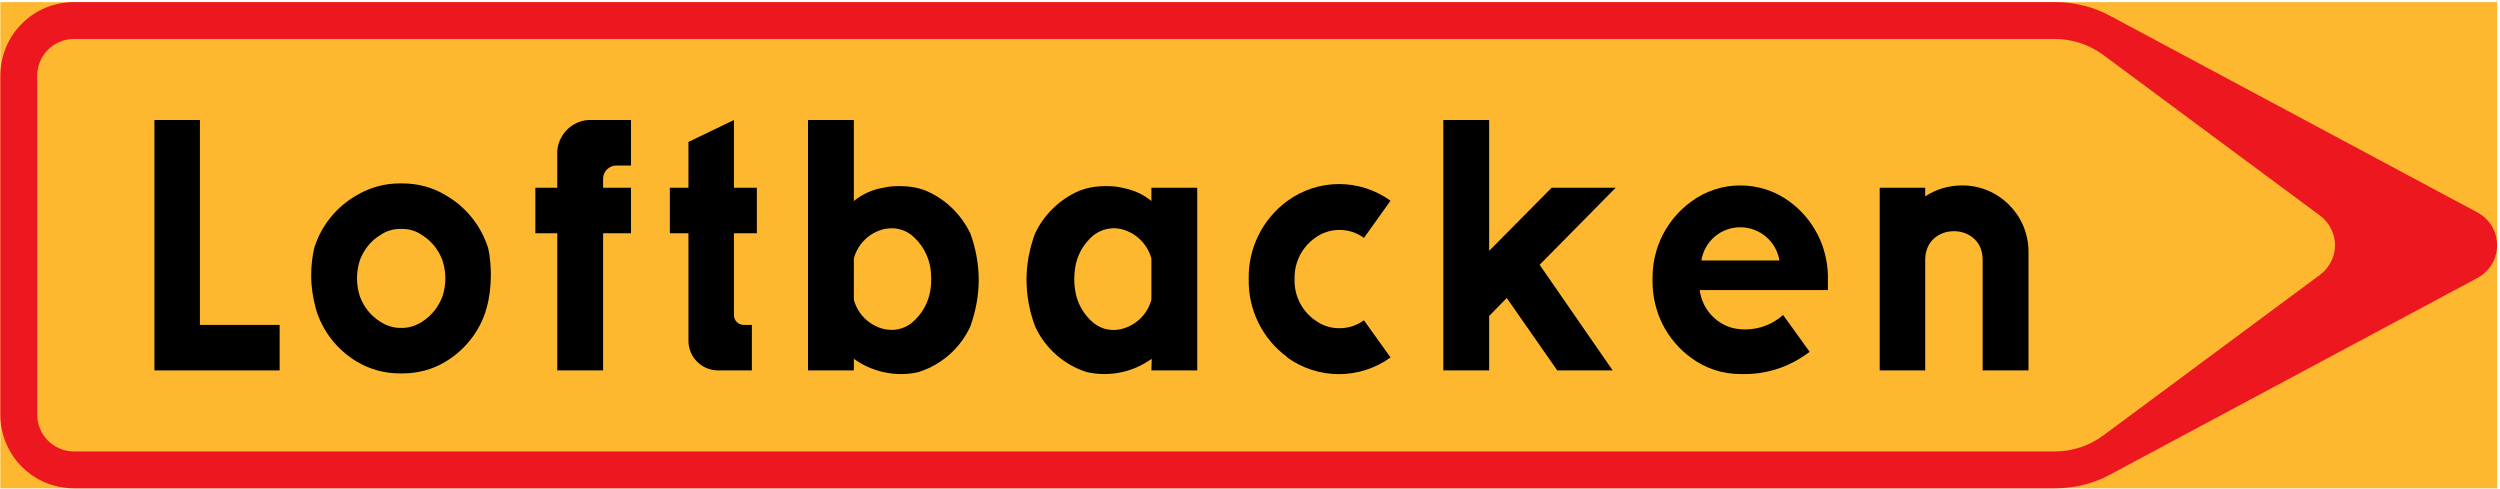
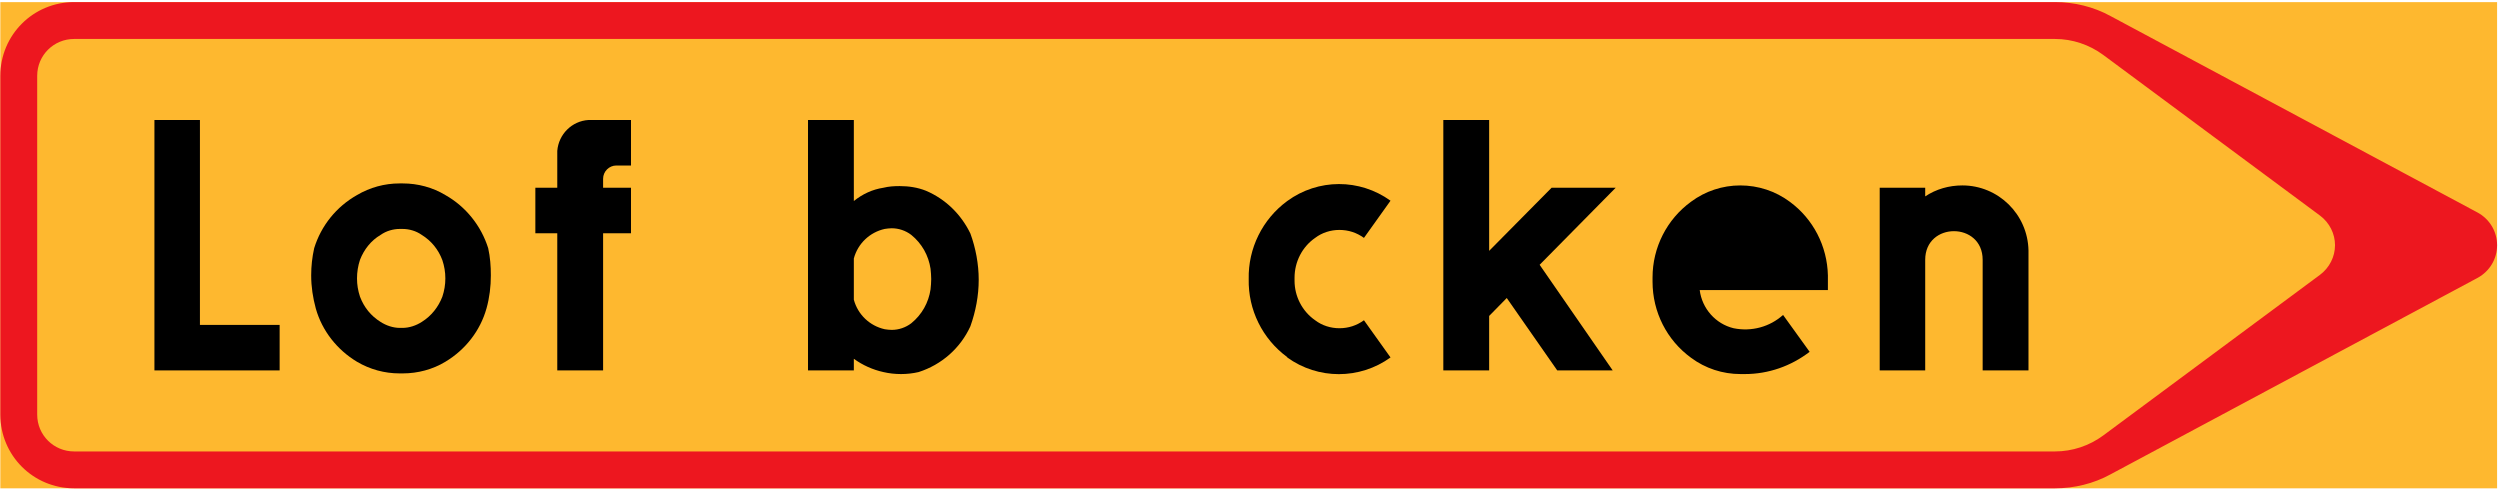
<svg xmlns="http://www.w3.org/2000/svg" width="542" height="106" viewBox="-0.072 -0.456 542 106" xml:space="preserve">
  <defs>
	</defs>
  <g>
    <rect fill="#FEB82F" width="541.296" height="105.408" />
    <path fill="#ED171F" d="M445.464,0H15.984l0,0C7.128,0,0,7.128,0,15.984l0,0v73.44l0,0c0,8.856,7.128,15.984,15.984,15.984l0,0    h429.48c4.176,0,8.352-1.008,12.024-3.024L537.12,59.76c2.592-1.44,4.176-4.104,4.176-7.056c0-2.952-1.584-5.616-4.176-7.056    L457.488,3.024C453.816,1.008,449.64,0,445.464,0z" />
    <path fill="#FEB82F" d="M445.464,7.992H15.984l0,0c-4.392,0-7.992,3.528-7.992,7.992l0,0v73.44l0,0c0,4.464,3.6,7.992,7.992,7.992    l0,0h429.48c3.744,0,7.416-1.224,10.44-3.456l47.016-34.848c2.016-1.512,3.24-3.888,3.24-6.408s-1.224-4.896-3.24-6.408    l-47.016-34.848C452.88,9.216,449.208,7.992,445.464,7.992z" />
    <path d="M279,76.968c-5.4-3.96-8.496-10.296-8.352-16.92c-0.144-6.624,2.952-12.96,8.352-16.92    c6.696-4.896,15.696-4.896,22.392-0.072l-5.76,8.064c-1.584-1.152-3.384-1.728-5.328-1.728c-1.872,0-3.744,0.576-5.256,1.728    c-2.808,1.944-4.464,5.184-4.464,8.64c0,0.072,0,0.216,0,0.288c0,0.072,0,0.216,0,0.36c0,3.384,1.656,6.624,4.464,8.568    c1.512,1.152,3.384,1.728,5.256,1.728c1.944,0,3.744-0.576,5.328-1.728l5.76,8.064c-6.696,4.824-15.696,4.824-22.392,0V76.968z" />
    <path d="M130.68,40.248v-1.944c0-1.584,1.296-2.88,2.88-2.88l0,0h3.168V25.56h-9.216c-3.6,0.216-6.48,3.096-6.768,6.696v7.992    h-4.752v9.864h4.752v29.736h9.936V50.112h5.4h0.648v-9.864H130.68z" />
    <polygon points="43.272,47.88 43.272,69.984 60.552,69.984 60.552,79.848 33.408,79.848 33.408,47.88 33.408,25.56 43.272,25.56     " />
    <path d="M96.48,41.832c-2.736-1.656-5.976-2.52-9.216-2.52c-0.144,0-0.216,0-0.36,0s-0.216,0-0.36,0    c-3.24,0-6.408,0.864-9.216,2.52c-4.464,2.52-7.776,6.624-9.288,11.52c-0.432,1.944-0.648,3.888-0.648,5.904    c0,2.448,0.36,4.824,1.008,7.2c1.368,4.824,4.608,8.928,8.928,11.52c2.808,1.656,5.976,2.52,9.216,2.52c0.144,0,0.216,0,0.36,0    s0.216,0,0.36,0c3.24,0,6.48-0.864,9.216-2.52c4.32-2.592,7.56-6.696,8.928-11.592c0.648-2.304,0.936-4.752,0.936-7.128    c0-2.016-0.144-3.96-0.576-5.904C104.256,48.528,100.944,44.352,96.48,41.832z" />
    <path d="M175.104,79.848h9.936v-2.52c1.872,1.368,4.104,2.376,6.408,2.88c1.224,0.288,2.52,0.432,3.816,0.432    s2.592-0.144,3.816-0.432c4.968-1.584,9.072-5.184,11.232-9.936c1.152-3.24,1.8-6.624,1.8-10.08c0-3.384-0.648-6.84-1.8-10.008    c-2.016-4.176-5.4-7.488-9.648-9.288c-1.8-0.72-3.744-1.008-5.688-1.008c-1.224,0-2.376,0.072-3.528,0.36    c-2.376,0.36-4.536,1.368-6.408,2.88V25.56h-9.936v14.688V79.848z" />
-     <path d="M149.184,50.112v23.04c0,0.072,0,0.216,0,0.288c0,3.528,2.88,6.408,6.408,6.408c0.072,0,0.216,0,0.288,0h7.056v-9.864    h-1.656c-1.152,0.072-2.232-0.864-2.232-2.088c0-0.072,0-0.144,0-0.144v-17.64h4.968v-9.864h-0.792h-4.176V25.56l-9.864,4.752    v9.936h-4.032v9.864H149.184z" />
-     <path d="M259.488,40.248h-9.936v2.88c-1.8-1.512-4.032-2.448-6.336-2.88c-1.152-0.288-2.376-0.36-3.528-0.36    c-1.944,0-3.888,0.288-5.76,1.008c-4.176,1.8-7.632,5.112-9.576,9.216c-1.224,3.24-1.872,6.624-1.872,10.08    s0.648,6.912,1.872,10.152c2.16,4.68,6.192,8.28,11.16,9.864c1.296,0.288,2.592,0.432,3.816,0.432    c1.296,0,2.592-0.144,3.888-0.432c2.304-0.504,4.464-1.512,6.408-2.88l-0.072,2.52h9.936V40.248z" />
    <path d="M407.448,79.848h9.864V55.872c0-8.28,12.456-8.28,12.456,0v23.976h9.936V53.856c-0.144-7.848-6.552-14.112-14.328-14.112    c-2.88,0-5.688,0.792-8.064,2.376v-1.872h-9.864V79.848z" />
    <polygon points="322.776,53.928 322.776,25.56 312.84,25.56 312.84,79.848 322.776,79.848 322.776,68.04 326.592,64.152     337.536,79.848 349.56,79.848 333.72,56.952 350.208,40.248 336.312,40.248 " />
    <path d="M358.2,60.192c0,0.144,0,0.288,0,0.432c0,6.552,3.096,12.672,8.352,16.488c3.096,2.304,6.84,3.528,10.728,3.528    c0.144,0,0.288,0,0.432,0c0.144,0,0.288,0,0.504,0c5.112,0,10.008-1.728,14.04-4.824l-5.76-7.992    c-2.88,2.592-6.84,3.672-10.728,2.88c-3.888-0.936-6.84-4.248-7.344-8.28h27.792v-3.168c-0.144-6.336-3.168-12.24-8.28-15.984    c-3.096-2.304-6.84-3.528-10.728-3.528c-3.816,0-7.56,1.224-10.656,3.528c-5.256,3.816-8.352,9.936-8.352,16.416    C358.2,59.904,358.2,60.048,358.2,60.192z" />
    <path fill="#FEB82F" d="M86.904,70.632c0.072,0,0.144,0,0.288,0c1.44,0,2.952-0.504,4.176-1.296c2.088-1.296,3.6-3.24,4.464-5.472    c0.432-1.296,0.648-2.592,0.648-3.96c0-1.368-0.216-2.664-0.648-3.96c-0.864-2.304-2.376-4.176-4.464-5.472    c-1.224-0.864-2.736-1.296-4.176-1.296c-0.144,0-0.216,0-0.288,0c-0.072,0-0.144,0-0.288,0c-1.44,0-2.952,0.432-4.176,1.296    c-2.088,1.224-3.6,3.168-4.464,5.4c-0.432,1.296-0.648,2.664-0.648,4.032c0,1.368,0.216,2.664,0.648,3.96    c0.864,2.304,2.376,4.176,4.464,5.472c1.224,0.792,2.736,1.296,4.176,1.296C86.76,70.632,86.832,70.632,86.904,70.632z" />
    <path fill="#FEB82F" d="M185.04,64.512c0.864,3.24,3.456,5.688,6.696,6.408c0.504,0.072,1.008,0.144,1.512,0.144    c1.512,0,3.024-0.504,4.248-1.44c2.304-1.872,3.744-4.464,4.176-7.344c0.072-0.72,0.144-1.512,0.144-2.232    c0-0.72-0.072-1.512-0.144-2.232c-0.432-2.88-1.872-5.472-4.176-7.344c-1.224-0.936-2.736-1.44-4.248-1.44    c-0.504,0-1.008,0.072-1.512,0.144c-3.24,0.72-5.832,3.168-6.696,6.408V64.512z" />
-     <path fill="#FEB82F" d="M249.552,64.512c-0.864,3.24-3.456,5.688-6.696,6.408c-2.016,0.432-4.104,0-5.76-1.296    c-2.232-1.8-3.744-4.464-4.104-7.344c-0.216-1.44-0.216-3.024,0-4.464c0.36-2.88,1.872-5.544,4.104-7.344    c1.656-1.224,3.744-1.728,5.76-1.296c3.24,0.72,5.832,3.24,6.696,6.408V64.512z" />
-     <path fill="#FEB82F" d="M385.704,56.016c-0.648-4.104-4.248-7.2-8.496-7.2c-4.176,0-7.776,3.024-8.424,7.2H385.704z" />
  </g>
</svg>